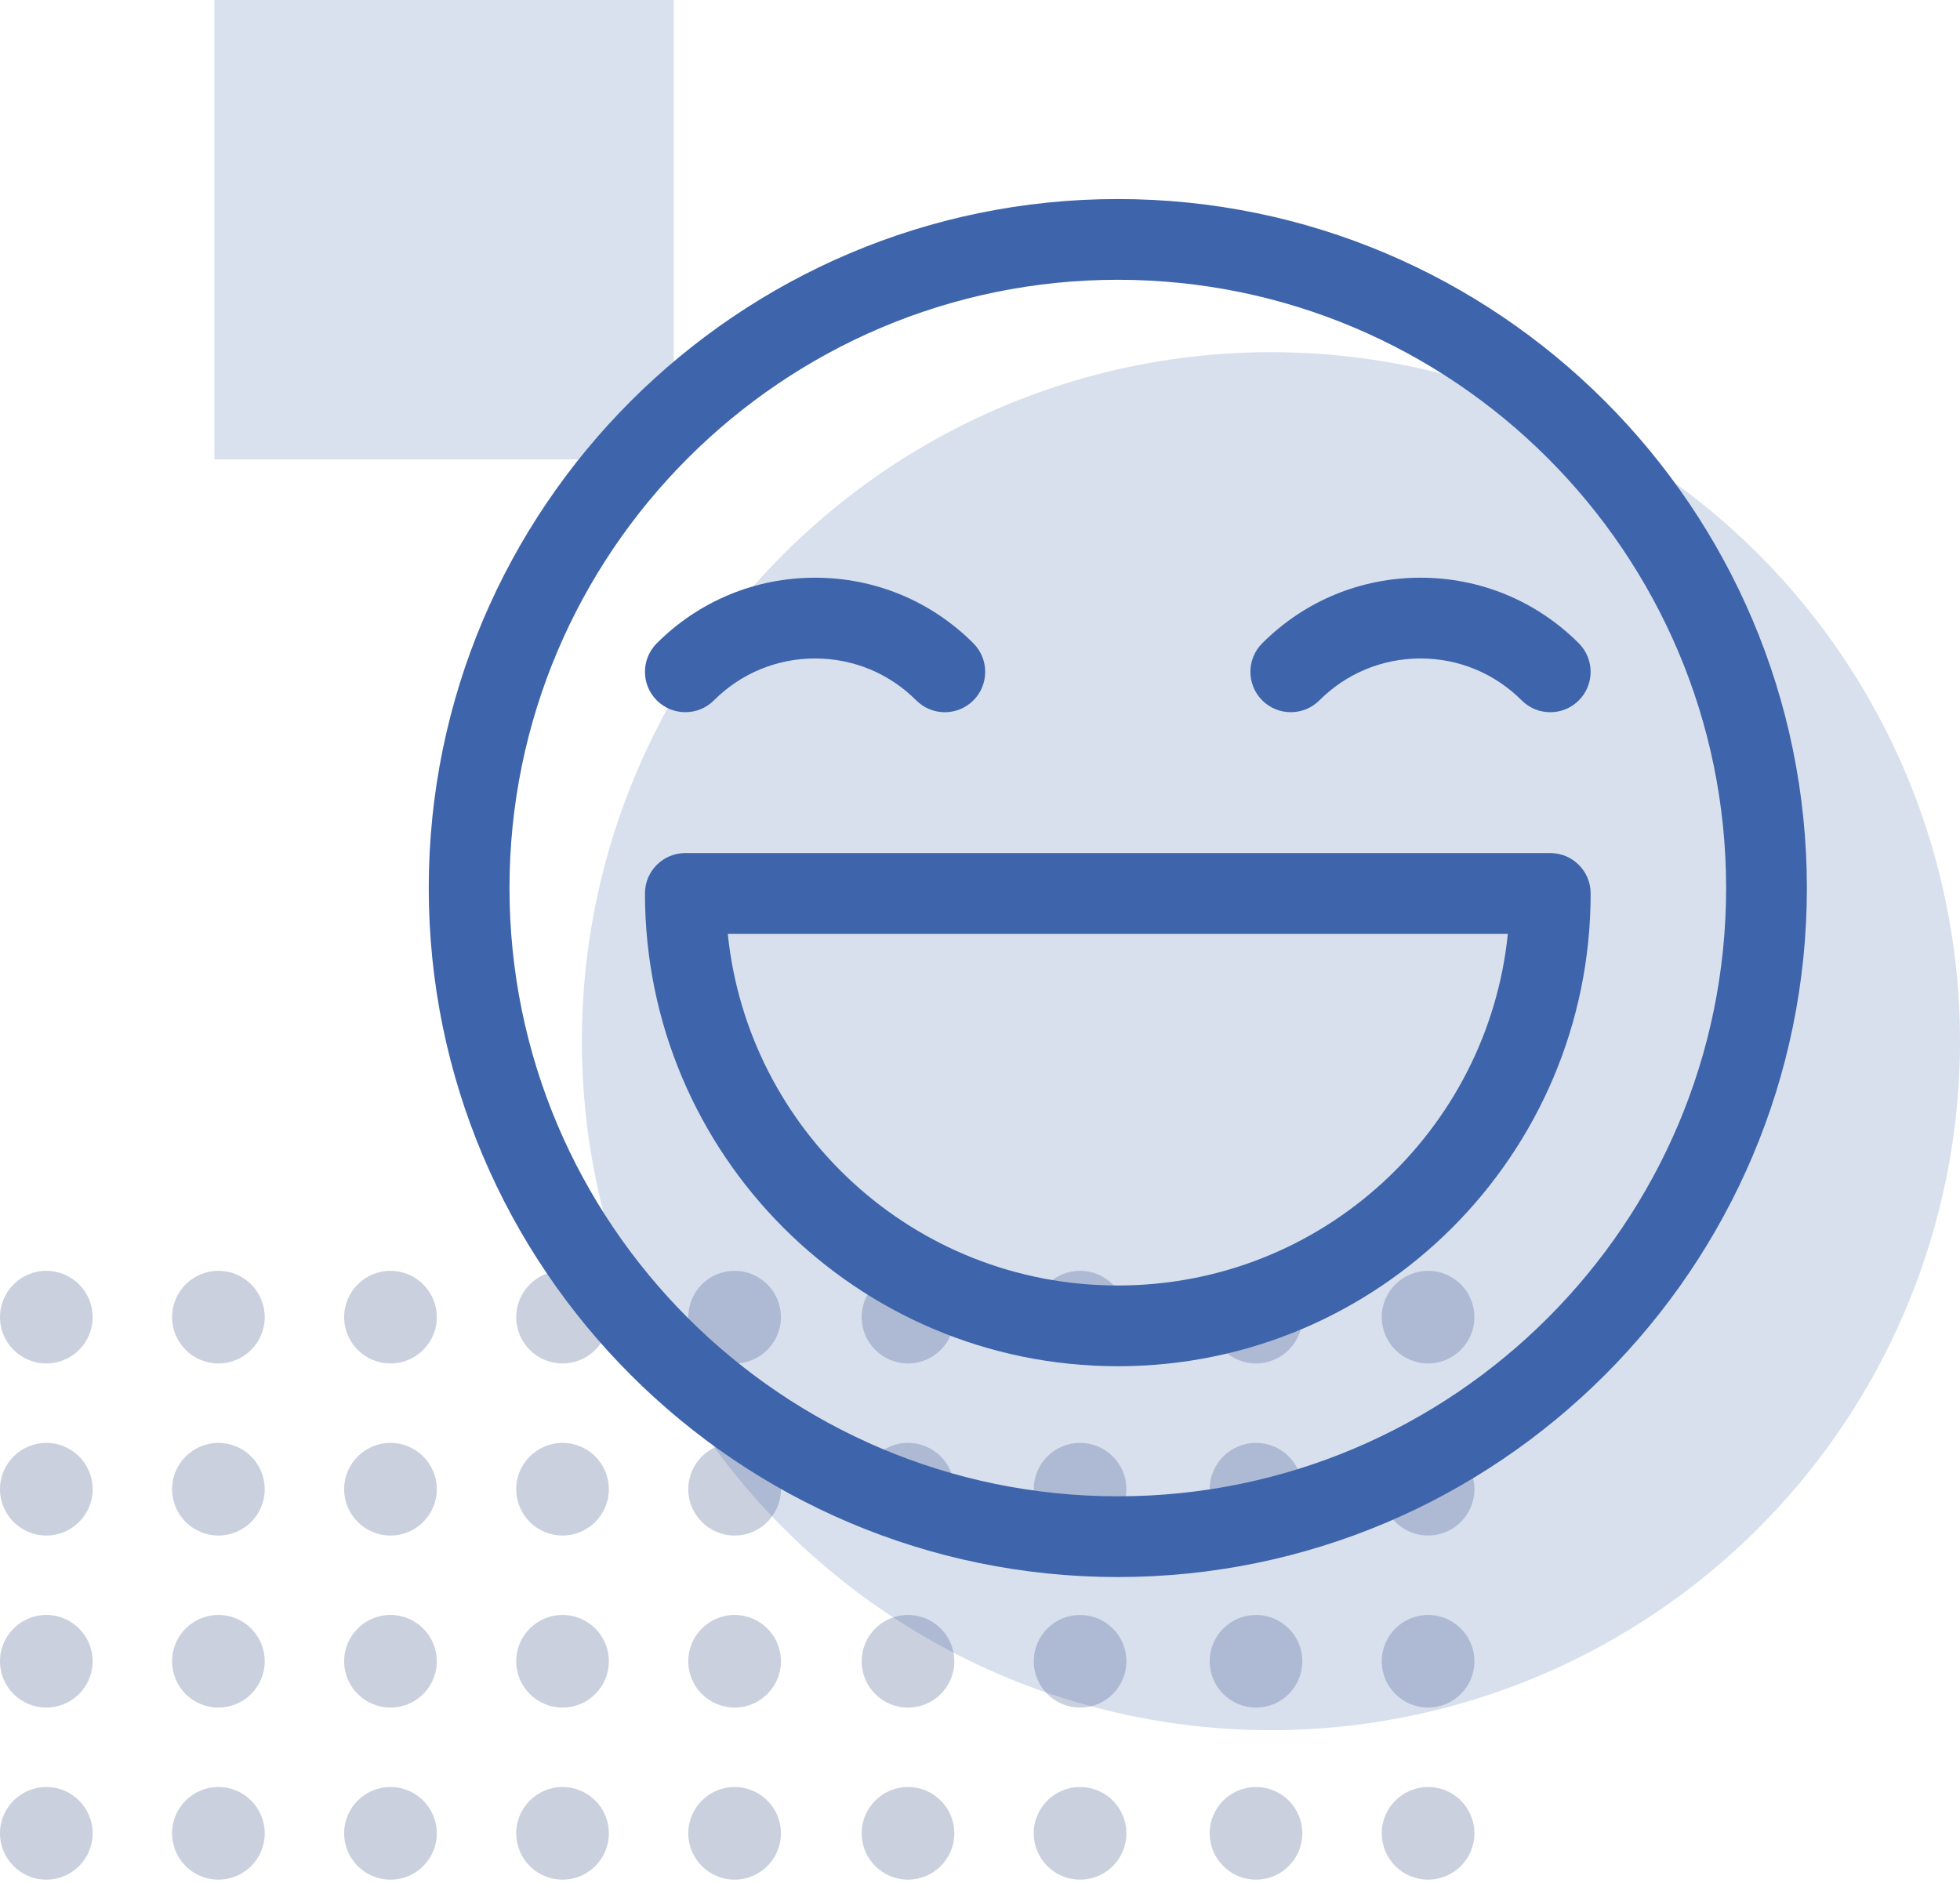
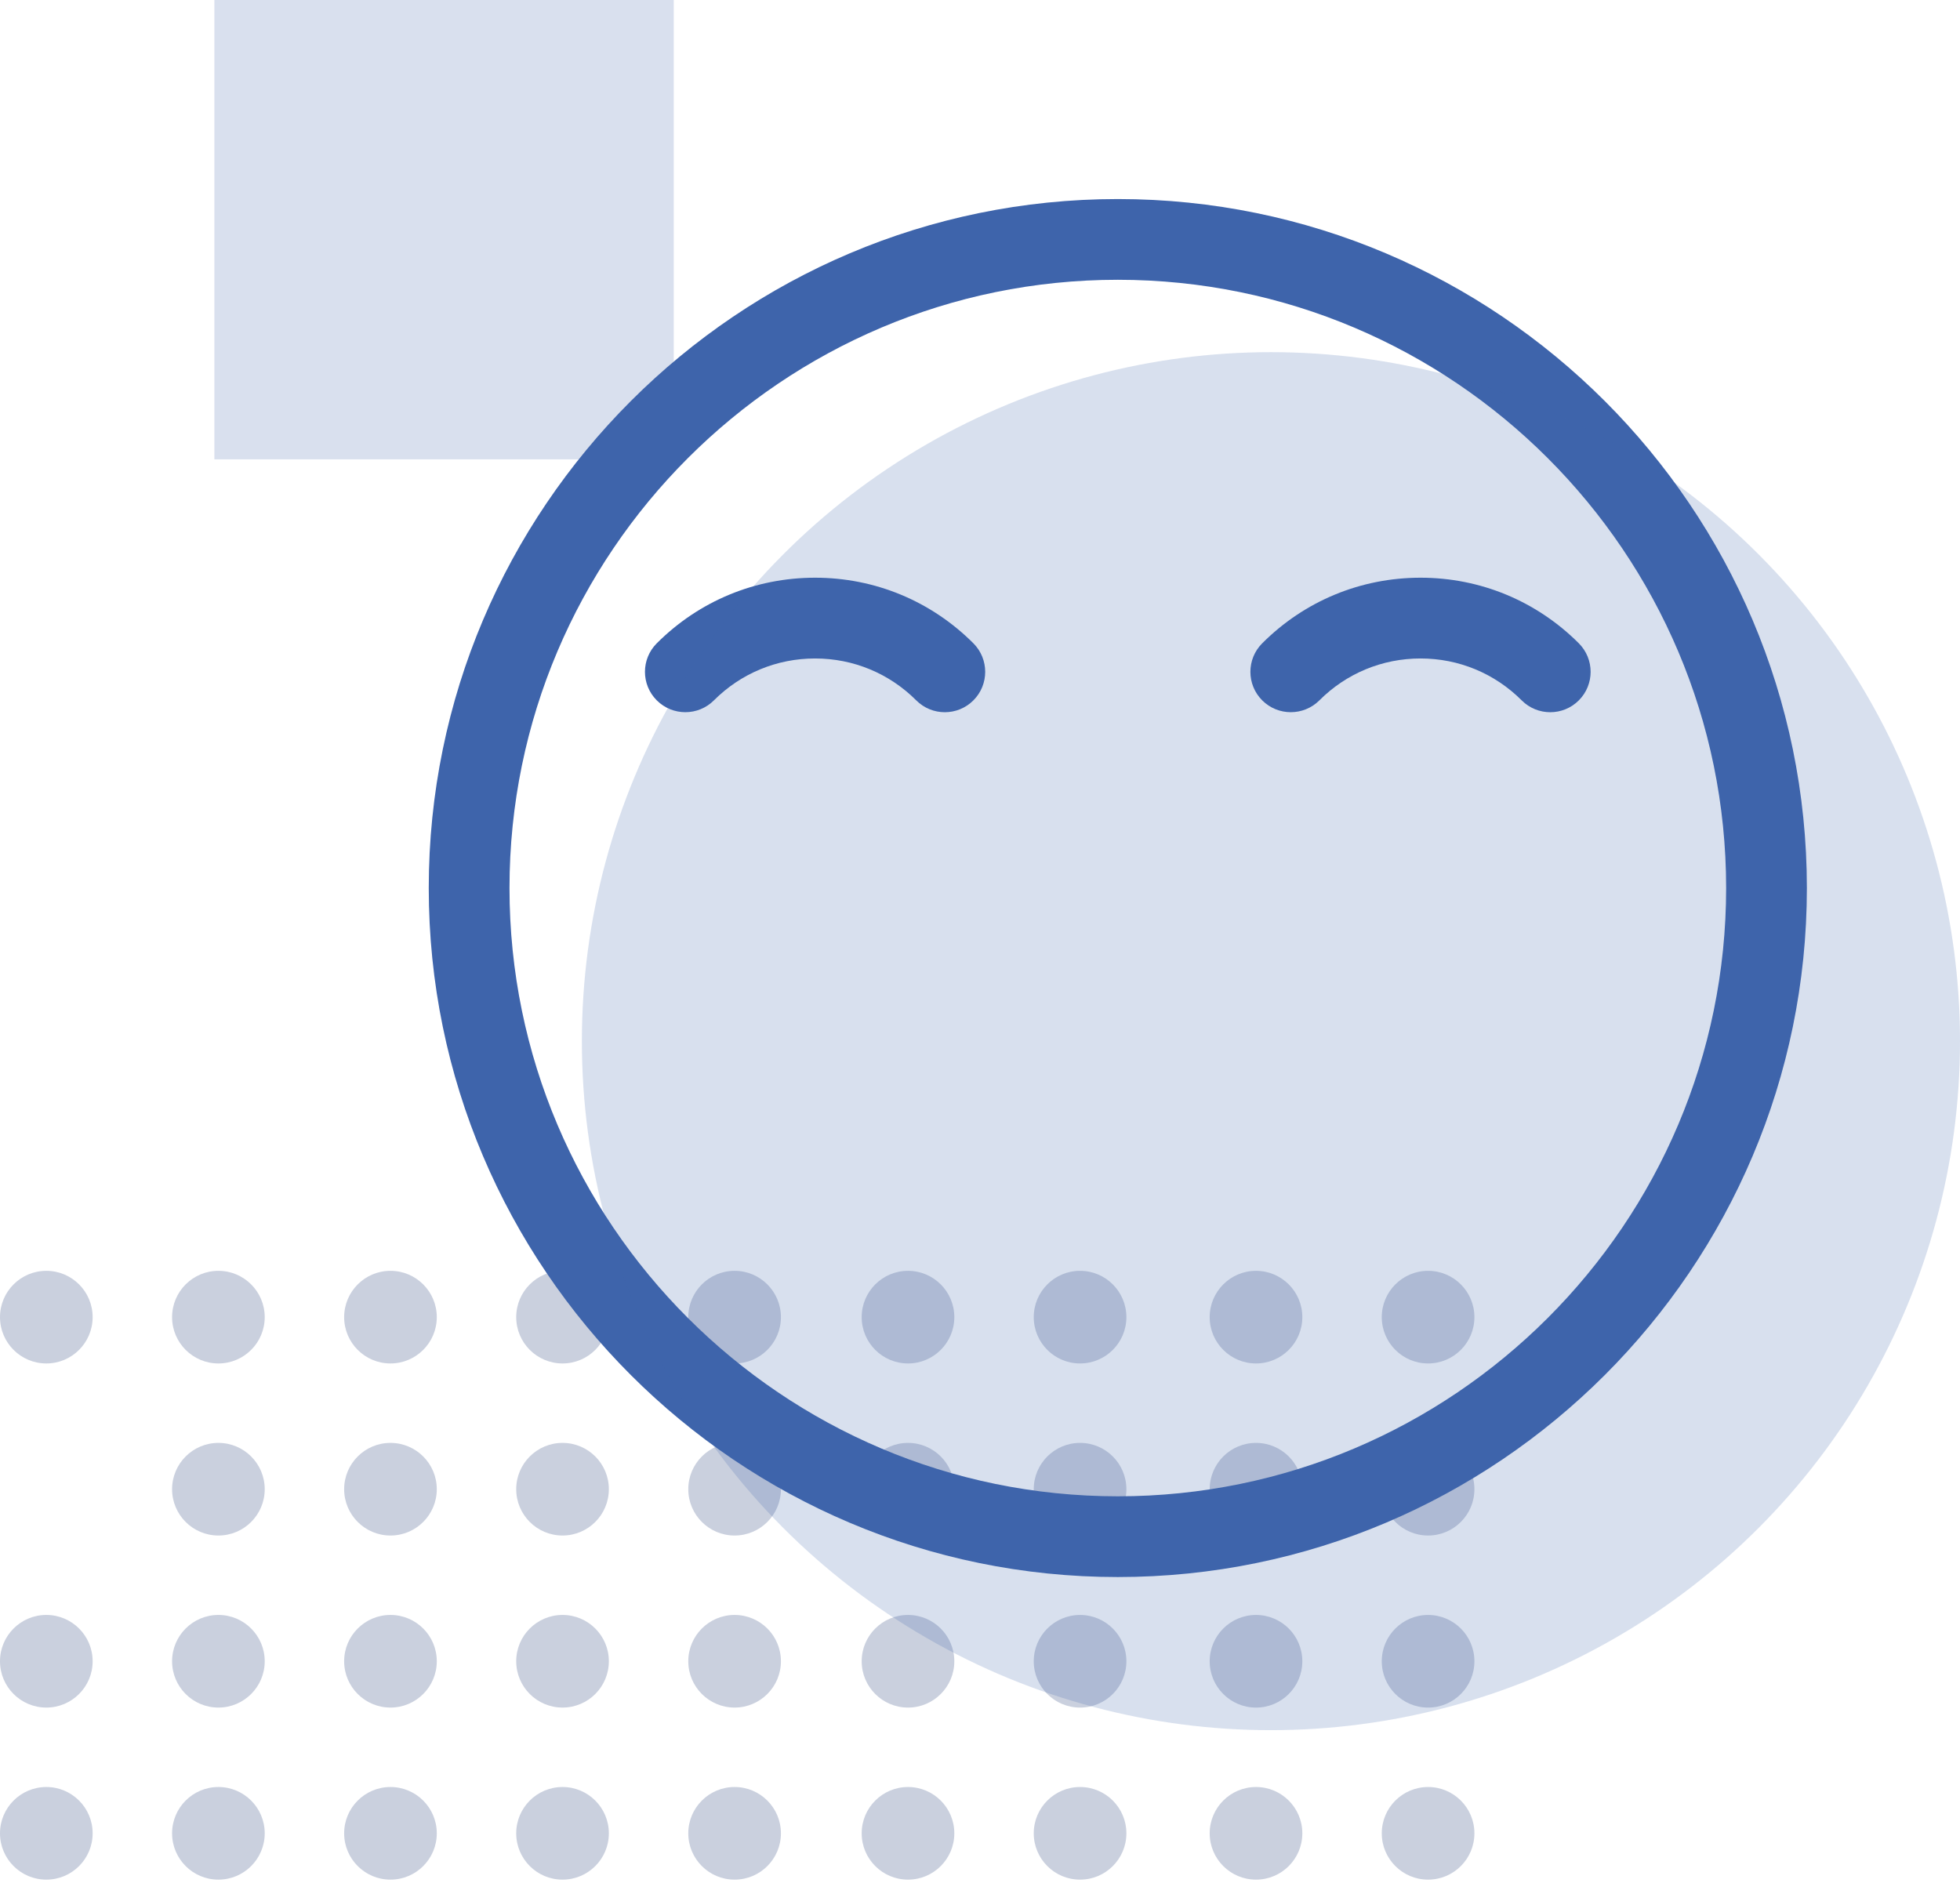
<svg xmlns="http://www.w3.org/2000/svg" viewBox="0 0 128 123" fill="none">
  <circle cx="47.974" cy="86.025" r="3.025" transform="rotate(90 47.974 86.025)" fill="#CAD0DE" />
  <circle cx="70.535" cy="86.025" r="3.025" transform="rotate(90 70.535 86.025)" fill="#CAD0DE" />
  <circle cx="93.263" cy="86.025" r="3.025" transform="rotate(90 93.263 86.025)" fill="#CAD0DE" />
  <circle cx="25.5" cy="86.025" r="3.025" transform="rotate(90 25.5 86.025)" fill="#CAD0DE" />
  <circle cx="36.737" cy="86.025" r="3.025" transform="rotate(90 36.737 86.025)" fill="#CAD0DE" />
  <circle cx="59.298" cy="86.025" r="3.025" transform="rotate(90 59.298 86.025)" fill="#CAD0DE" />
  <circle cx="82.025" cy="86.025" r="3.025" transform="rotate(90 82.025 86.025)" fill="#CAD0DE" />
  <circle cx="14.263" cy="86.025" r="3.025" transform="rotate(90 14.263 86.025)" fill="#CAD0DE" />
  <circle cx="3.025" cy="86.025" r="3.025" transform="rotate(90 3.025 86.025)" fill="#CAD0DE" />
  <circle cx="47.974" cy="108.5" r="3.025" transform="rotate(90 47.974 108.5)" fill="#CAD0DE" />
  <circle cx="70.535" cy="108.501" r="3.025" transform="rotate(90 70.535 108.501)" fill="#CAD0DE" />
  <circle cx="93.263" cy="108.501" r="3.025" transform="rotate(90 93.263 108.501)" fill="#CAD0DE" />
  <circle cx="25.5" cy="108.5" r="3.025" transform="rotate(90 25.5 108.5)" fill="#CAD0DE" />
  <circle cx="36.737" cy="108.5" r="3.025" transform="rotate(90 36.737 108.5)" fill="#CAD0DE" />
  <circle cx="59.298" cy="108.501" r="3.025" transform="rotate(90 59.298 108.501)" fill="#CAD0DE" />
  <circle cx="82.025" cy="108.501" r="3.025" transform="rotate(90 82.025 108.501)" fill="#CAD0DE" />
  <circle cx="14.263" cy="108.5" r="3.025" transform="rotate(90 14.263 108.5)" fill="#CAD0DE" />
  <circle cx="3.025" cy="108.5" r="3.025" transform="rotate(90 3.025 108.5)" fill="#CAD0DE" />
  <circle cx="47.974" cy="97.263" r="3.025" transform="rotate(90 47.974 97.263)" fill="#CAD0DE" />
  <circle cx="70.535" cy="97.263" r="3.025" transform="rotate(90 70.535 97.263)" fill="#CAD0DE" />
  <circle cx="93.263" cy="97.263" r="3.025" transform="rotate(90 93.263 97.263)" fill="#CAD0DE" />
  <circle cx="25.5" cy="97.263" r="3.025" transform="rotate(90 25.5 97.263)" fill="#CAD0DE" />
  <circle cx="36.737" cy="97.263" r="3.025" transform="rotate(90 36.737 97.263)" fill="#CAD0DE" />
  <circle cx="59.298" cy="97.263" r="3.025" transform="rotate(90 59.298 97.263)" fill="#CAD0DE" />
  <circle cx="82.025" cy="97.263" r="3.025" transform="rotate(90 82.025 97.263)" fill="#CAD0DE" />
  <circle cx="14.263" cy="97.263" r="3.025" transform="rotate(90 14.263 97.263)" fill="#CAD0DE" />
-   <circle cx="3.025" cy="97.263" r="3.025" transform="rotate(90 3.025 97.263)" fill="#CAD0DE" />
  <circle cx="47.974" cy="119.738" r="3.025" transform="rotate(90 47.974 119.738)" fill="#CAD0DE" />
  <circle cx="70.535" cy="119.738" r="3.025" transform="rotate(90 70.535 119.738)" fill="#CAD0DE" />
  <circle cx="93.263" cy="119.738" r="3.025" transform="rotate(90 93.263 119.738)" fill="#CAD0DE" />
  <circle cx="25.5" cy="119.738" r="3.025" transform="rotate(90 25.5 119.738)" fill="#CAD0DE" />
  <circle cx="36.737" cy="119.738" r="3.025" transform="rotate(90 36.737 119.738)" fill="#CAD0DE" />
  <circle cx="59.298" cy="119.738" r="3.025" transform="rotate(90 59.298 119.738)" fill="#CAD0DE" />
  <circle cx="82.025" cy="119.738" r="3.025" transform="rotate(90 82.025 119.738)" fill="#CAD0DE" />
  <circle cx="14.263" cy="119.738" r="3.025" transform="rotate(90 14.263 119.738)" fill="#CAD0DE" />
  <circle cx="3.025" cy="119.738" r="3.025" transform="rotate(90 3.025 119.738)" fill="#CAD0DE" />
  <rect x="14" width="30" height="30" fill="#D9E0EE" />
  <path d="M73 13C48.187 13 28 33.187 28 58C28 82.813 48.187 103 73 103C97.813 103 118 82.813 118 58C118 33.187 97.813 13 73 13ZM73 97.727C51.094 97.727 33.273 79.906 33.273 58C33.273 36.094 51.094 18.273 73 18.273C94.906 18.273 112.727 36.094 112.727 58C112.727 79.906 94.906 97.727 73 97.727Z" fill="#3E64AB" />
  <path d="M86.163 45.743C87.927 43.978 90.274 43.006 92.77 43.006C95.265 43.006 97.611 43.978 99.378 45.745C100.408 46.775 102.078 46.773 103.106 45.743C104.136 44.713 104.134 43.043 103.104 42.013C100.343 39.253 96.673 37.731 92.769 37.731C88.864 37.731 85.194 39.251 82.433 42.013L82.431 42.014C81.401 43.045 81.401 44.713 82.431 45.743C83.463 46.773 85.132 46.771 86.163 45.743Z" fill="#3E64AB" />
-   <path d="M46.622 45.743C48.387 43.978 50.734 43.006 53.23 43.006C55.726 43.006 58.073 43.978 59.839 45.745C60.869 46.775 62.538 46.773 63.568 45.743C64.598 44.713 64.596 43.043 63.566 42.013C60.804 39.253 57.134 37.731 53.23 37.731C49.326 37.731 45.656 39.251 42.894 42.013L42.892 42.014C41.862 43.045 41.862 44.713 42.892 45.743C43.924 46.773 45.594 46.771 46.622 45.743Z" fill="#3E64AB" />
-   <path d="M101.243 55.715H44.757C43.302 55.715 42.12 56.894 42.12 58.352C42.12 75.406 55.946 89.231 73 89.231C90.054 89.231 103.879 75.406 103.879 58.352C103.879 56.894 102.698 55.715 101.243 55.715ZM73 83.958C59.649 83.958 48.83 73.803 47.528 60.988H98.472C97.17 73.801 86.352 83.958 73 83.958Z" fill="#3E64AB" />
+   <path d="M46.622 45.743C48.387 43.978 50.734 43.006 53.23 43.006C55.726 43.006 58.073 43.978 59.839 45.745C60.869 46.775 62.538 46.773 63.568 45.743C64.598 44.713 64.596 43.043 63.566 42.013C60.804 39.253 57.134 37.731 53.23 37.731C49.326 37.731 45.656 39.251 42.894 42.013L42.892 42.014C41.862 43.045 41.862 44.713 42.892 45.743C43.924 46.773 45.594 46.771 46.622 45.743" fill="#3E64AB" />
  <circle cx="83" cy="68" r="45" fill="#3F64AB" fill-opacity="0.2" />
</svg>